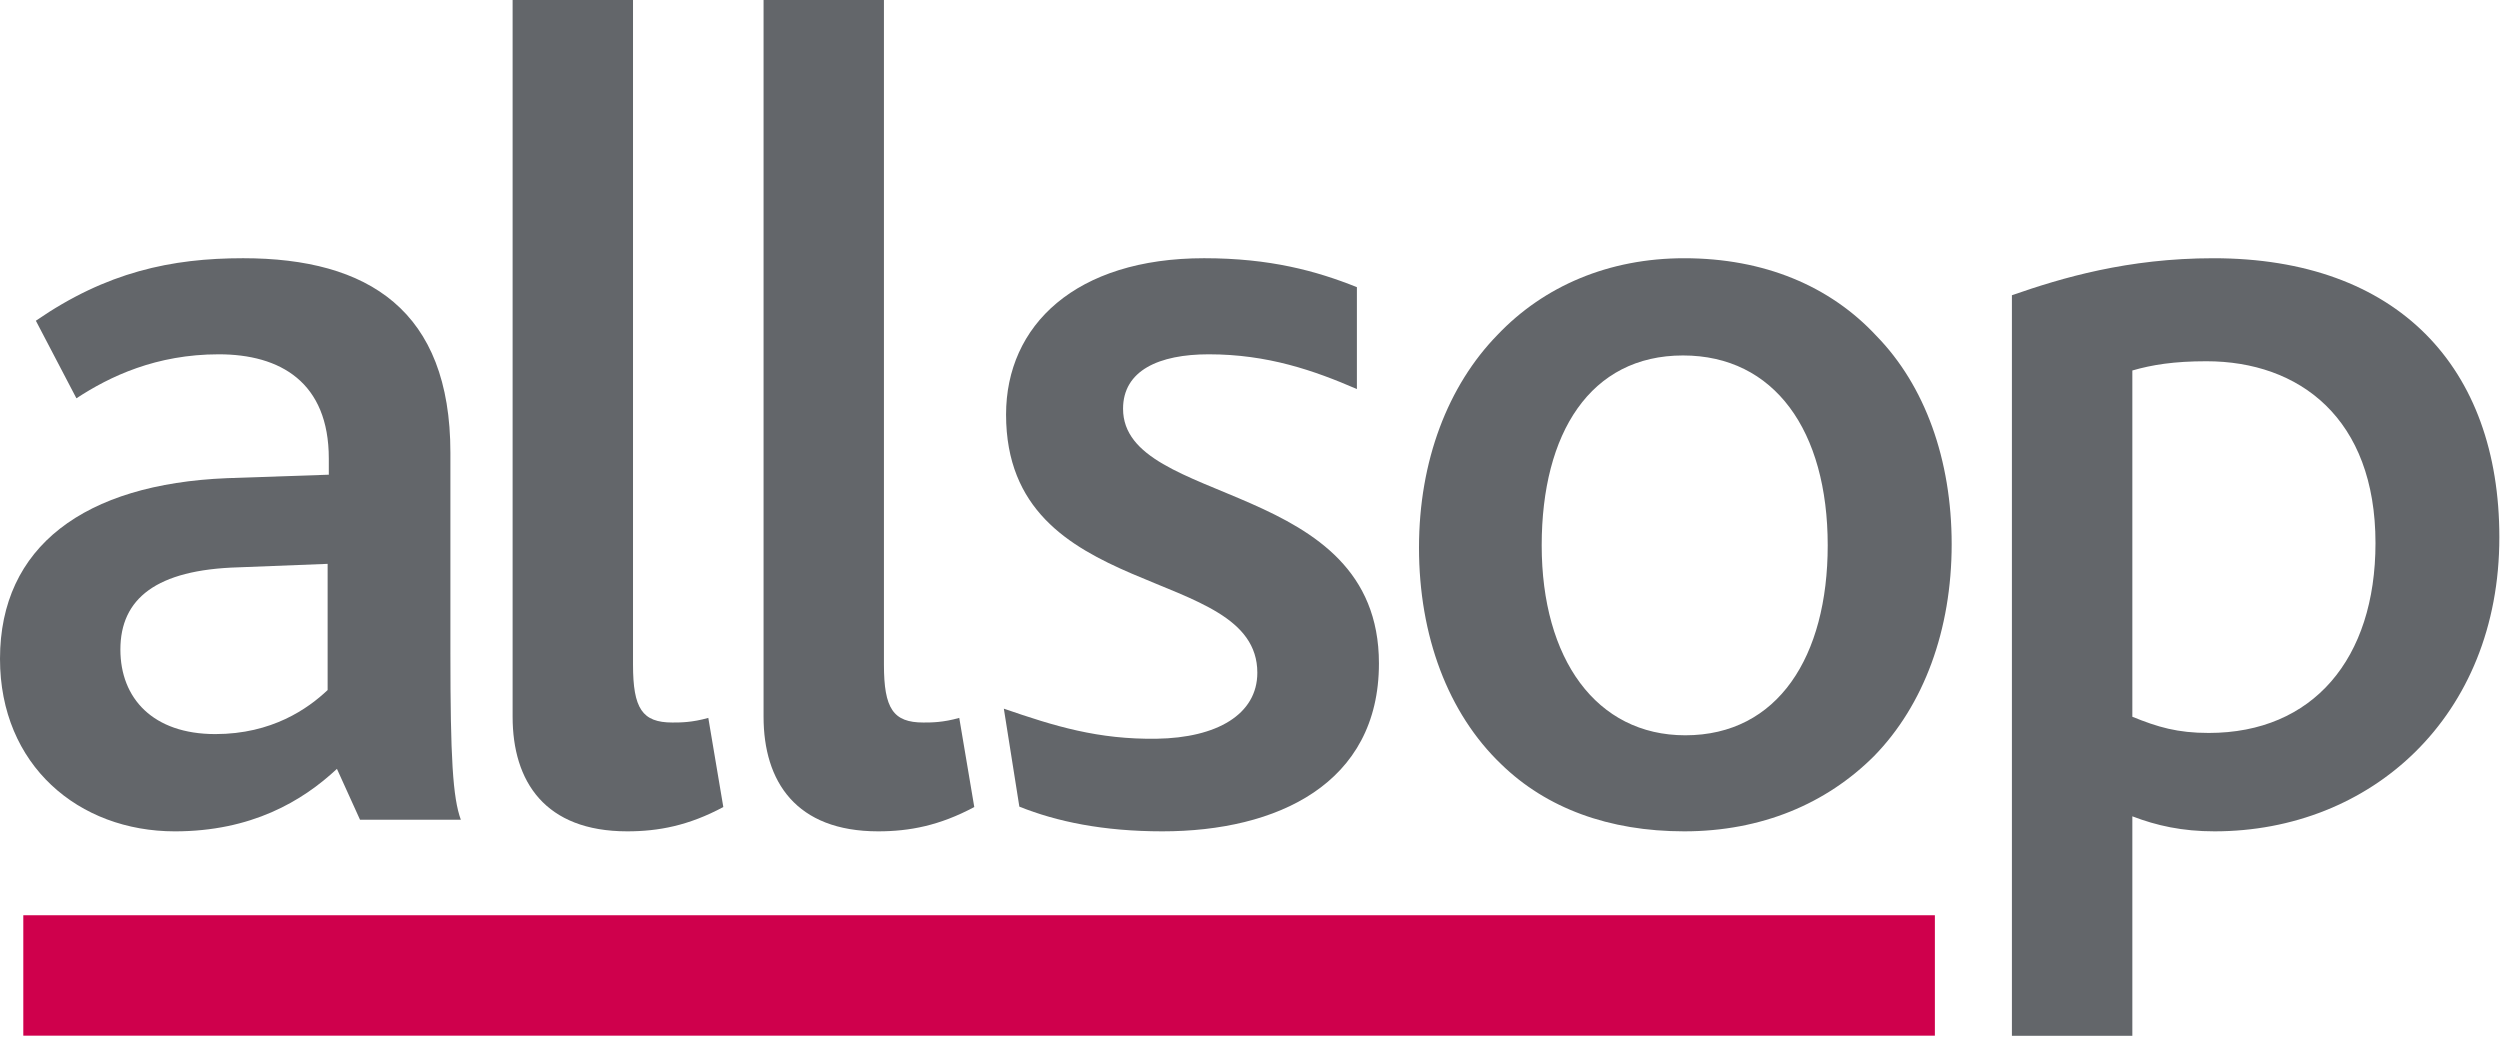
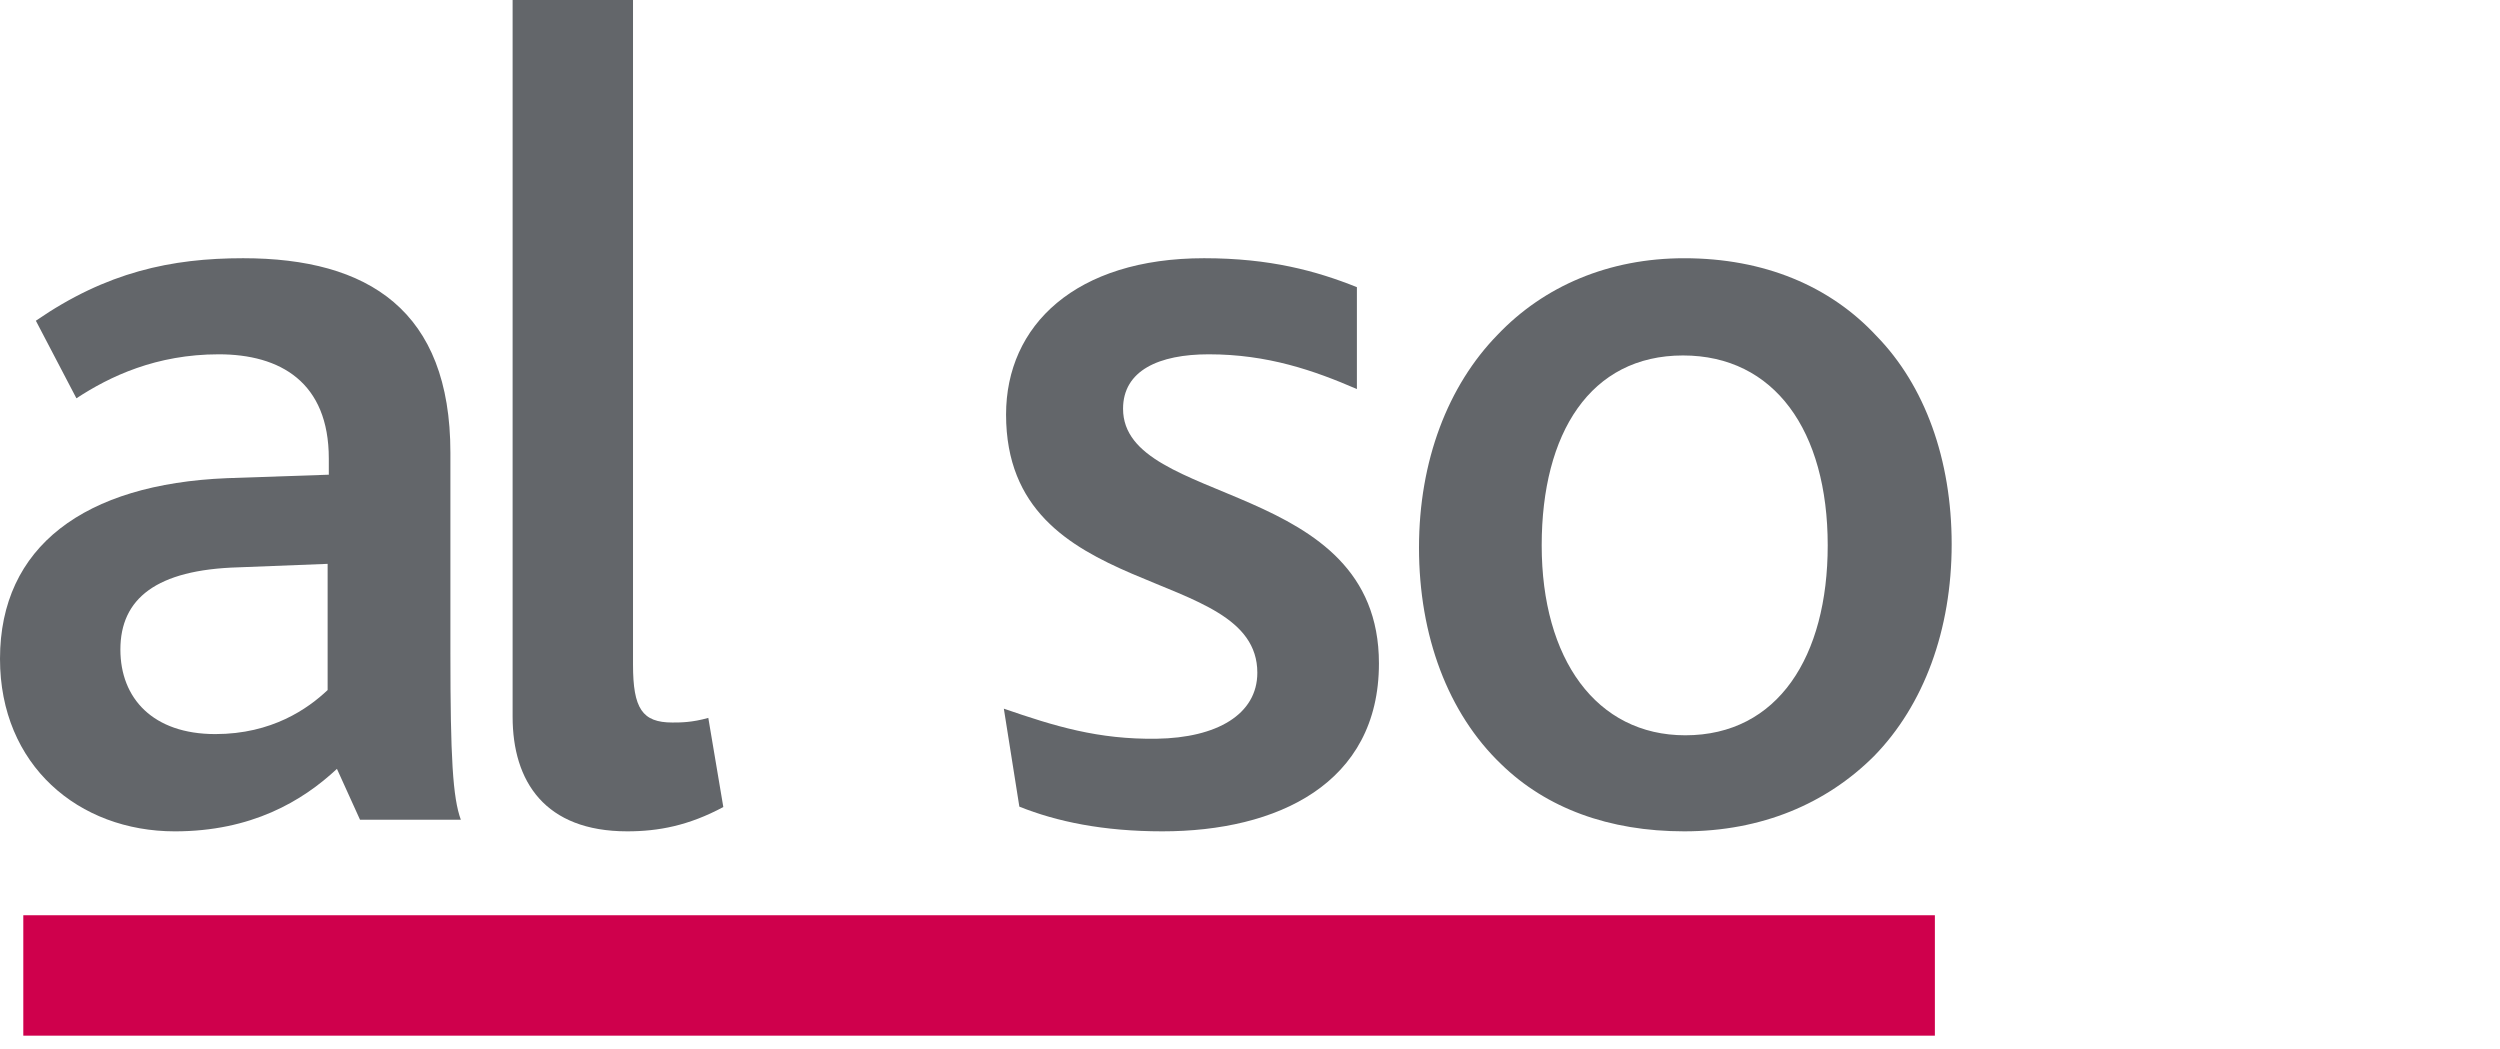
<svg xmlns="http://www.w3.org/2000/svg" width="174px" height="73px" viewBox="0 0 174 73" version="1.1">
  <title>logo</title>
  <desc>Created with Sketch.</desc>
  <defs />
  <g id="Page-1" stroke="none" stroke-width="1" fill="none" fill-rule="evenodd">
    <g id="logo" fill-rule="nonzero">
-       <path d="M154.132,57.861 C151.878,57.861 150.103,57.463 148.411,56.816 L148.411,72.093 L140.029,72.093 L140.029,20.549 C143.494,19.34 148.086,17.973 154.053,17.973 C166.868,17.973 173.955,25.547 173.955,37.397 C173.956,49.885 165.011,57.861 154.132,57.861 M153.567,25.143 C151.311,25.143 149.784,25.389 148.411,25.786 L148.411,49.886 C150.184,50.607 151.548,51.013 153.727,51.013 C160.981,51.013 165.334,45.857 165.334,37.8 C165.335,29.094 160.017,25.143 153.567,25.143" id="p" fill="#63666A" />
      <path d="M130.592,23.371 C133.978,26.834 135.836,31.992 135.836,37.875 C135.836,43.838 133.9,49.076 130.433,52.625 C127.129,55.926 122.616,57.861 117.218,57.861 C111.98,57.861 107.623,56.248 104.482,53.187 C100.776,49.64 98.762,44.244 98.762,38.117 C98.762,32.074 100.776,26.834 104.241,23.291 C107.467,19.904 111.98,17.973 117.219,17.973 C122.779,17.973 127.369,19.904 130.592,23.371 M107.302,37.957 C107.302,45.855 111.092,51.176 117.297,51.176 C123.744,51.176 127.209,45.694 127.209,37.957 C127.209,29.98 123.501,24.74 117.136,24.74 C110.688,24.74 107.302,30.141 107.302,37.957" id="o" fill="#63666A" />
      <path d="M80.903,57.861 C76.777,57.861 73.552,57.186 70.947,56.142 L69.867,49.323 C73.408,50.545 76.431,51.476 80.502,51.416 C84.69,51.354 87.51,49.725 87.51,46.822 C87.51,39.168 70.022,42.068 70.022,28.851 C70.022,22.646 74.86,17.972 83.804,17.972 C88.396,17.972 91.62,18.857 94.44,19.986 L94.44,27.078 C91.459,25.787 88.236,24.66 84.129,24.66 C80.659,24.66 78.165,25.787 78.165,28.449 C78.165,35.297 95.974,33.281 95.974,46.176 C95.974,54.557 88.878,57.861 80.903,57.861" id="s" fill="#63666A" />
      <path d="M43.656,57.861 C37.93,57.861 35.678,54.396 35.678,49.884 L35.678,0 L44.058,0 L44.058,46.26 C44.058,49.32 44.704,50.287 46.796,50.287 C47.362,50.287 48.167,50.287 49.298,49.965 L50.343,56.17 C47.929,57.463 45.833,57.861 43.656,57.861" id="l" fill="#63666A" />
-       <path d="M61.119,57.861 C55.4,57.861 53.144,54.396 53.144,49.884 L53.144,0 L61.522,0 L61.522,46.26 C61.522,49.32 62.17,50.287 64.264,50.287 C64.828,50.287 65.632,50.287 66.764,49.965 L67.81,56.17 C65.391,57.463 63.297,57.861 61.119,57.861" id="l" fill="#63666A" />
      <path d="M25.059,57.057 L23.451,53.512 C21.034,55.772 17.486,57.862 12.169,57.862 C5.477,57.861 0,53.268 0,45.855 C0,38.041 5.88,33.687 15.792,33.281 L22.885,33.039 L22.885,31.914 C22.885,26.594 19.498,24.66 15.229,24.66 C10.878,24.66 7.653,26.189 5.319,27.722 L2.496,22.323 C7.412,18.932 11.925,17.972 16.924,17.972 C25.627,17.972 31.348,21.597 31.348,31.511 L31.348,45.45 C31.348,52.704 31.512,55.524 32.075,57.055 L25.059,57.055 L25.059,57.057 Z M22.804,39.244 L16.6,39.486 C10.878,39.648 8.379,41.664 8.379,45.209 C8.379,48.596 10.636,51.092 14.986,51.092 C18.934,51.092 21.434,49.321 22.803,48.028 L22.803,39.244 L22.804,39.244 Z" id="a" fill="#63666A" />
      <rect id="Underline" fill="#CF004C" x="1.622" y="63.701" width="133.045" height="8.381" />
    </g>
  </g>
</svg>